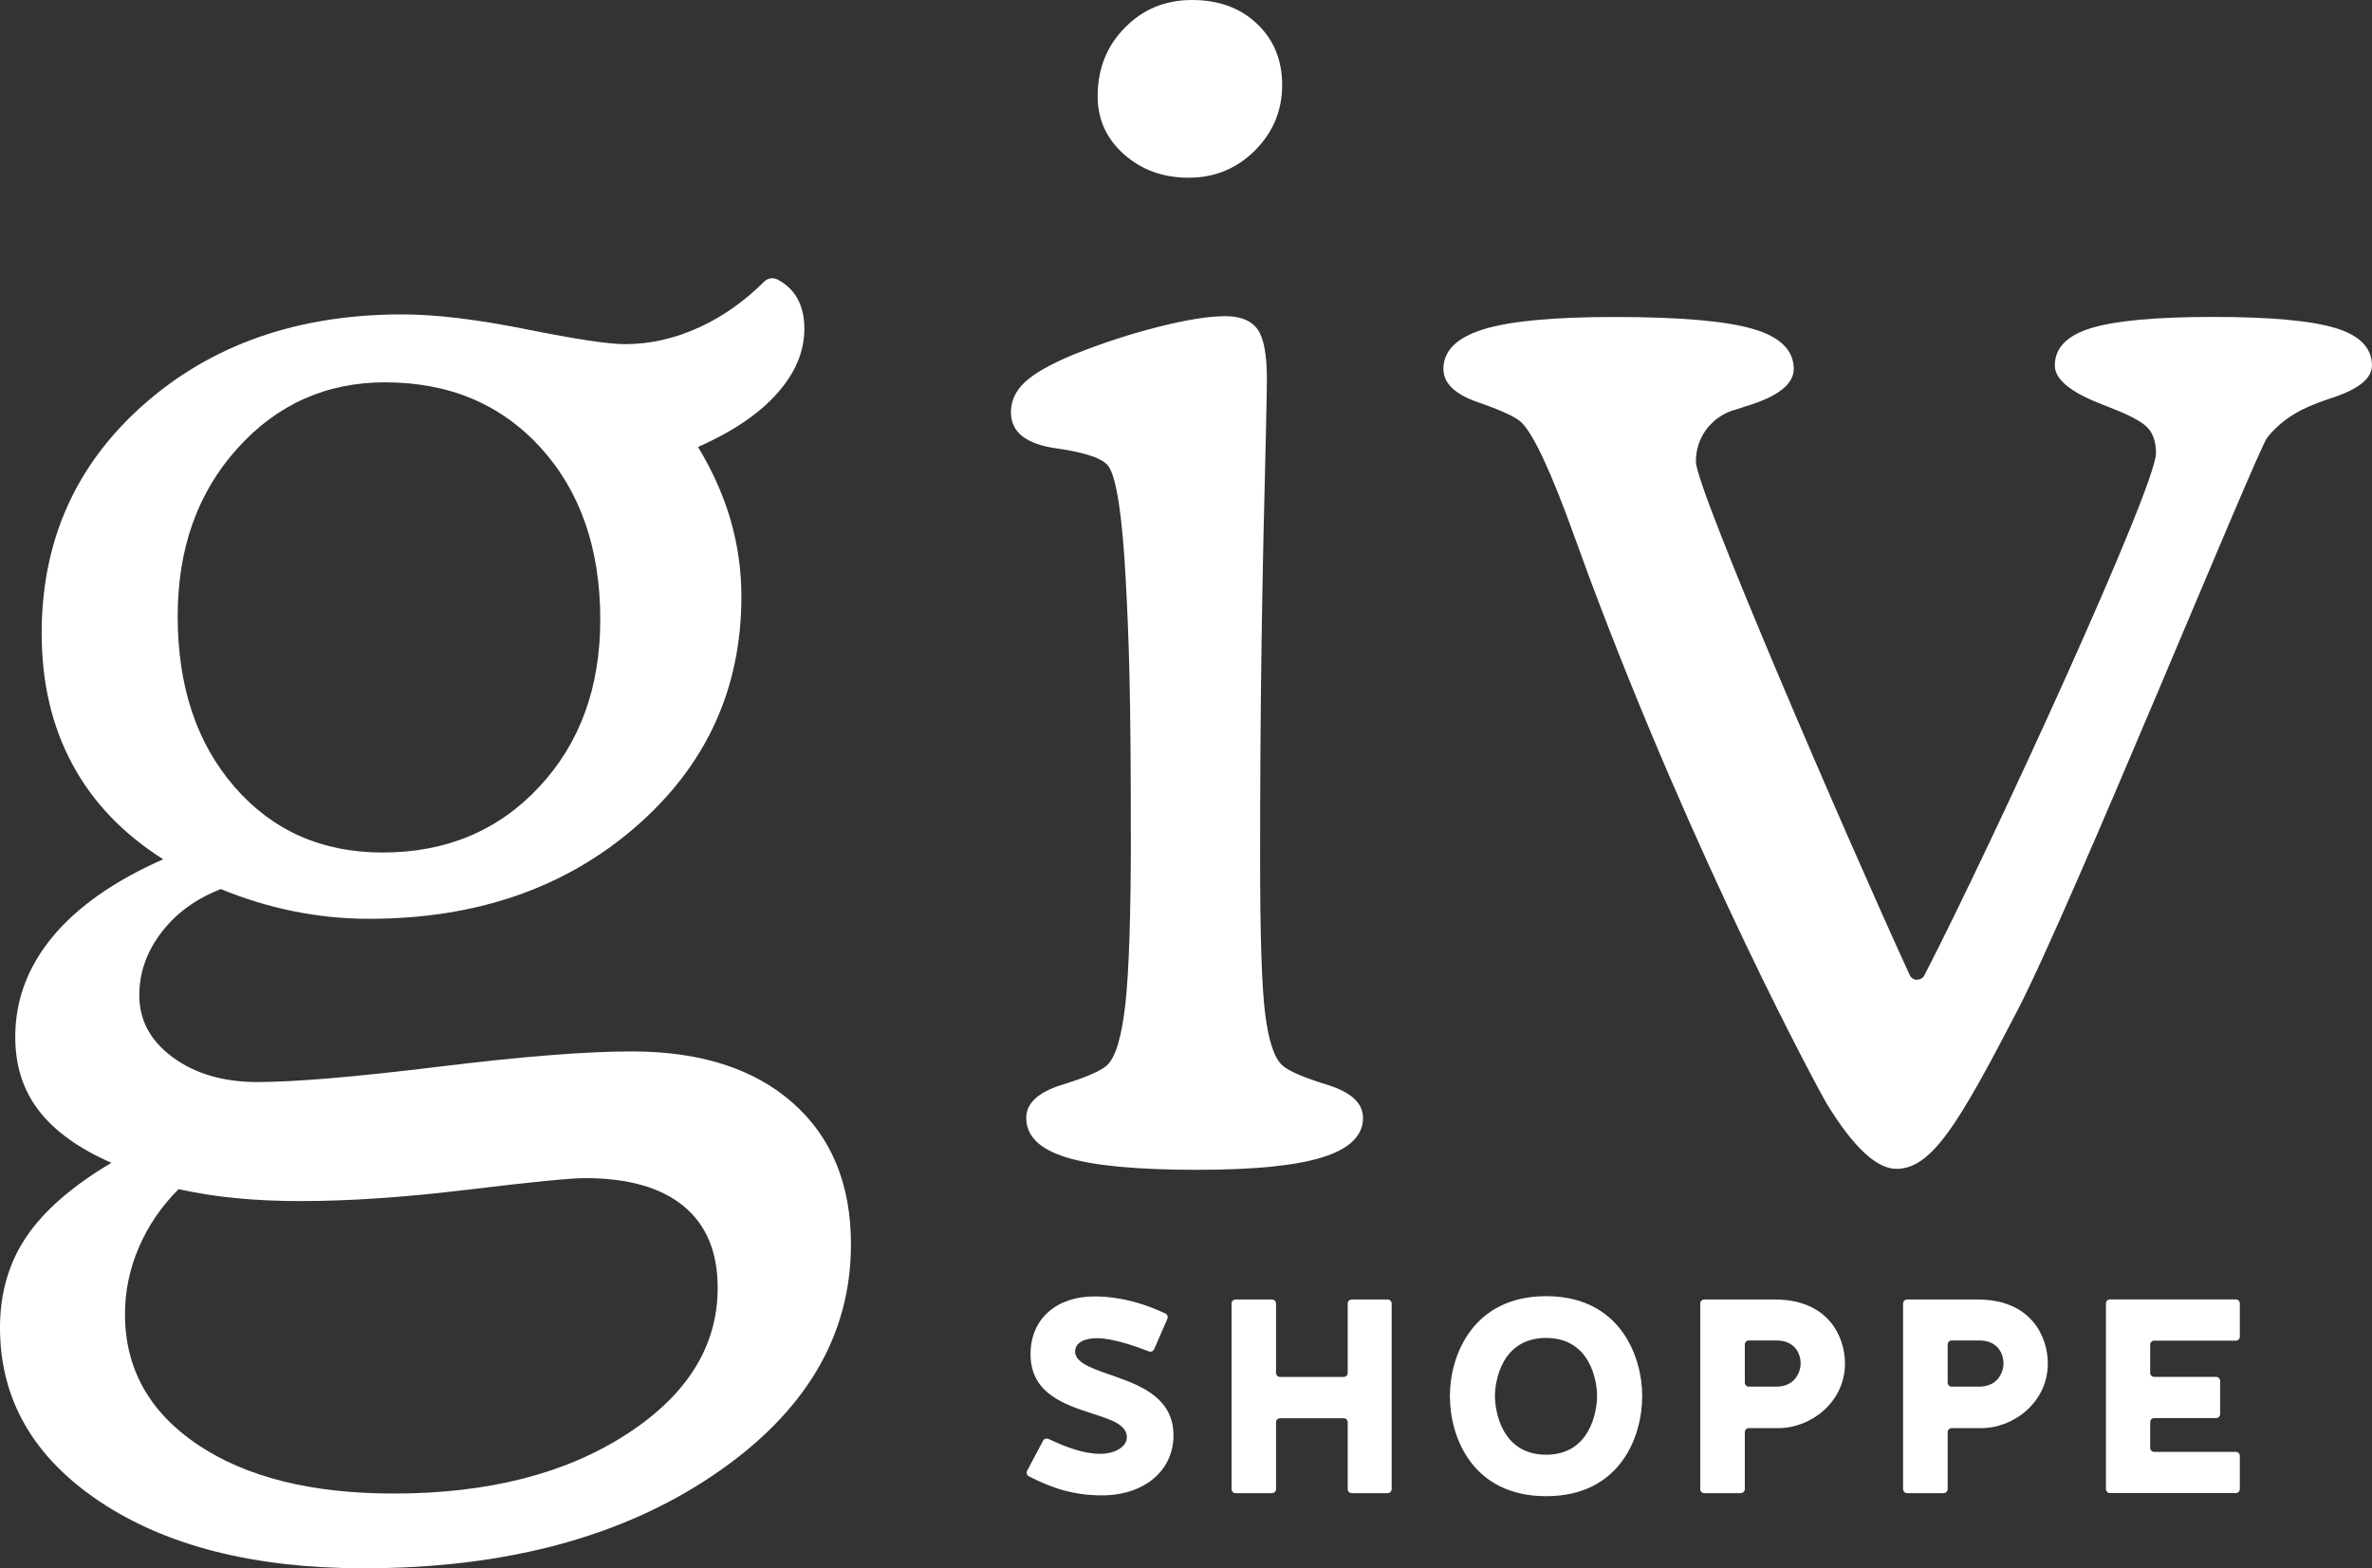
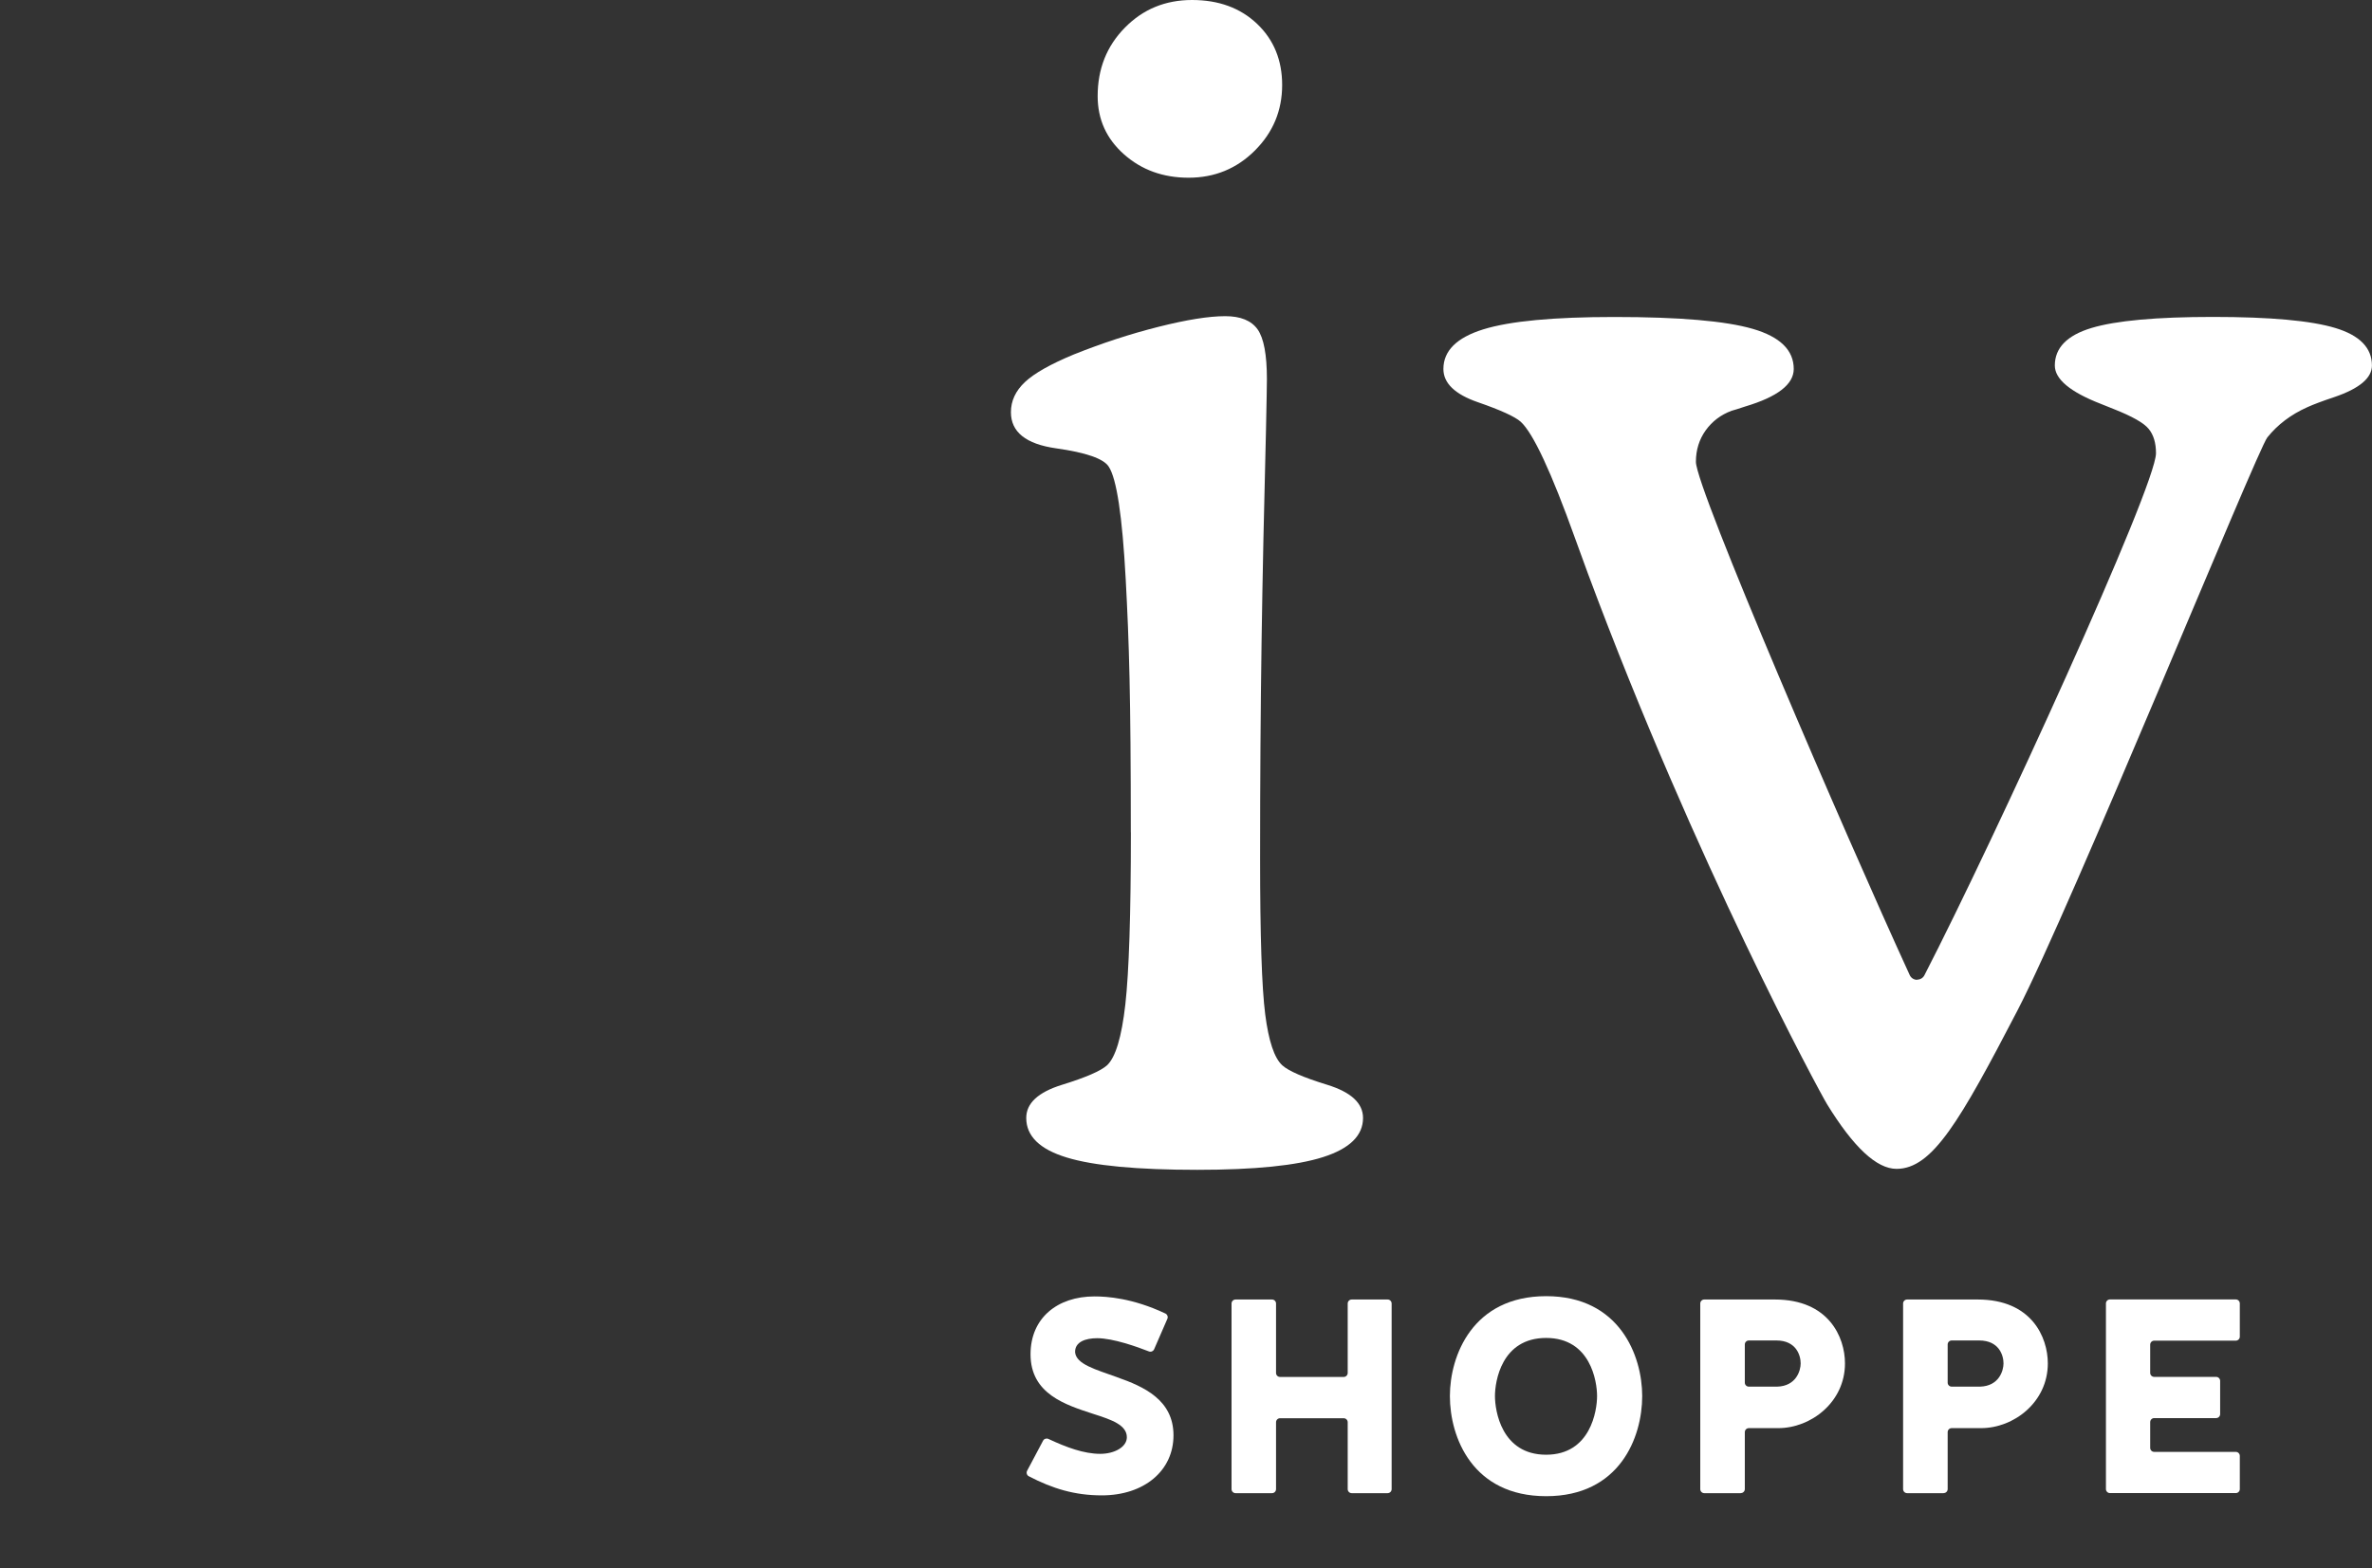
<svg xmlns="http://www.w3.org/2000/svg" id="Layer_1" data-name="Layer 1" viewBox="0 0 376.31 248.87">
  <rect x="0" y="0" width="376.31" height="248.87" fill="#333333" stroke="none" />
  <defs>
    <style>
      .cls-1 {
        fill: #fff;
      }
    </style>
  </defs>
  <g>
    <path class="cls-1" d="M177.21,218.54c4.26,1.49,8.96,3.6,8.96,9.22s-4.65,9.53-11.37,9.53c-4.3,0-7.81-1.07-11.58-3.03-.32-.16-.44-.56-.27-.88l2.53-4.77c.16-.3,.53-.42,.84-.28,2.84,1.33,5.63,2.37,8.23,2.37,2.28,0,4.22-1.1,4.22-2.63,0-1.93-2.37-2.77-5.27-3.69-4.43-1.45-10.01-3.16-10.01-9.48,0-5.75,4.26-9.18,10.14-9.18,1.95,0,6.03,.25,11.25,2.71,.31,.15,.46,.53,.32,.84l-2.1,4.83c-.14,.32-.49,.47-.82,.35-1.87-.73-5.69-2.1-8.21-2.1-1.84,0-3.56,.57-3.51,2.24,.18,1.89,3.25,2.72,6.67,3.95Z" />
    <path class="cls-1" d="M201.8,236.94h-5.78c-.36,0-.64-.29-.64-.64v-29.45c0-.36,.29-.64,.64-.64h5.78c.36,0,.64,.29,.64,.64v11.01c0,.36,.29,.64,.64,.64h10.09c.36,0,.64-.29,.64-.64v-11.01c0-.36,.29-.64,.64-.64h5.69c.36,0,.64,.29,.64,.64v29.45c0,.36-.29,.64-.64,.64h-5.69c-.36,0-.64-.29-.64-.64v-10.61c0-.36-.29-.64-.64-.64h-10.09c-.36,0-.64,.29-.64,.64v10.61c0,.36-.29,.64-.64,.64Z" />
    <path class="cls-1" d="M260.53,221.53c0,6.59-3.6,15.89-15.23,15.89-11.68,0-15.28-9.31-15.28-15.89,0-6.41,3.6-15.85,15.28-15.85,11.63,0,15.23,9.44,15.23,15.85Zm-7.16,0c0-2.28-1.01-9.22-8.08-9.22-7.11,0-8.12,6.94-8.12,9.22,0,2.28,1.01,9.31,8.12,9.31,7.07,0,8.08-7.03,8.08-9.31Z" />
    <path class="cls-1" d="M276.16,236.94h-5.78c-.36,0-.64-.29-.64-.64v-29.45c0-.36,.29-.64,.64-.64h11.21c8.52,0,11.11,5.97,11.11,10.14,0,6.15-5.4,10.27-10.58,10.27h-4.67c-.36,0-.64,.29-.64,.64v9.03c0,.36-.29,.64-.64,.64Zm9.51-20.59c0-1.27-.7-3.64-3.86-3.64h-4.36c-.36,0-.64,.29-.64,.64v6.05c0,.36,.29,.64,.64,.64h4.49c3.03-.09,3.73-2.55,3.73-3.69Z" />
    <path class="cls-1" d="M308.34,236.94h-5.78c-.36,0-.64-.29-.64-.64v-29.45c0-.36,.29-.64,.64-.64h11.21c8.52,0,11.11,5.97,11.11,10.14,0,6.15-5.4,10.27-10.58,10.27h-4.67c-.36,0-.64,.29-.64,.64v9.03c0,.36-.29,.64-.64,.64Zm9.51-20.59c0-1.27-.7-3.64-3.86-3.64h-4.36c-.36,0-.64,.29-.64,.64v6.05c0,.36,.29,.64,.64,.64h4.49c3.03-.09,3.73-2.55,3.73-3.69Z" />
    <path class="cls-1" d="M341.12,225.68v4.07c0,.36,.29,.64,.64,.64h12.94c.36,0,.64,.29,.64,.64v5.26c0,.36-.29,.64-.64,.64h-19.96c-.36,0-.64-.29-.64-.64v-29.45c0-.36,.29-.64,.64-.64h19.96c.36,0,.64,.29,.64,.64v5.26c0,.36-.29,.64-.64,.64h-12.94c-.36,0-.64,.29-.64,.64v4.47c0,.36,.29,.64,.64,.64h9.82c.36,0,.64,.29,.64,.64v5.26c0,.36-.29,.64-.64,.64h-9.82c-.36,0-.64,.29-.64,.64Z" />
  </g>
  <g>
-     <path class="cls-1" d="M25.9,136.36c-6.39-4.05-11.2-9.08-14.43-15.11-3.24-6.02-4.86-12.95-4.86-20.77,0-14.66,5.4-26.75,16.19-36.29,10.79-9.53,24.46-14.3,41.01-14.3,5.3,0,11.87,.79,19.69,2.36,7.82,1.57,13.04,2.36,15.65,2.36,4.05,0,8.05-.92,12.01-2.77,3.62-1.69,6.98-4.07,10.07-7.15,.55-.55,1.4-.7,2.09-.35,1.2,.62,2.16,1.45,2.87,2.51,.94,1.4,1.42,3.17,1.42,5.33,0,3.6-1.44,7.01-4.32,10.25-2.88,3.24-7.06,6.07-12.55,8.5,2.34,3.87,4.07,7.76,5.19,11.67,1.12,3.91,1.69,7.94,1.69,12.07,0,14.66-5.6,26.84-16.8,36.56-11.2,9.71-25.29,14.57-42.29,14.57-4.05,0-8.05-.41-12.01-1.21-3.96-.81-7.78-1.98-11.47-3.51-3.96,1.53-7.11,3.82-9.44,6.88-2.34,3.06-3.51,6.39-3.51,9.98,0,3.96,1.77,7.24,5.33,9.85,3.55,2.61,8.03,3.91,13.42,3.91,5.94,0,15.51-.81,28.73-2.43,13.22-1.62,23.43-2.43,30.62-2.43,10.88,0,19.4,2.72,25.56,8.16,6.16,5.44,9.24,12.93,9.24,22.46,0,14.57-7.28,26.78-21.85,36.63-14.57,9.85-33.05,14.77-55.44,14.77-17.36,0-31.32-3.53-41.89-10.59C5.28,231.22,0,222.02,0,210.69c0-5.49,1.39-10.3,4.18-14.43,2.79-4.14,7.28-8.05,13.49-11.74-5.13-2.25-8.95-4.99-11.47-8.23-2.52-3.24-3.78-7.15-3.78-11.74,0-5.85,1.98-11.15,5.94-15.92,3.96-4.77,9.8-8.86,17.54-12.28Zm2.43,52.34c-2.7,2.7-4.79,5.75-6.27,9.17-1.48,3.42-2.23,6.97-2.23,10.66,0,8.63,3.85,15.54,11.53,20.71,7.69,5.17,18.05,7.76,31.1,7.76,14.93,0,27.23-3.13,36.9-9.38,9.67-6.25,14.5-14.01,14.5-23.27,0-5.67-1.8-9.98-5.4-12.95-3.6-2.97-8.82-4.45-15.65-4.45-2.34,0-8.5,.61-18.48,1.82-9.98,1.21-18.84,1.82-26.58,1.82-3.78,0-7.24-.16-10.39-.47-3.15-.31-6.16-.79-9.04-1.42Zm-.14-90.92c0,11.15,3.01,20.19,9.04,27.11,6.02,6.93,13.85,10.39,23.47,10.39,10.07,0,18.35-3.46,24.82-10.39,6.47-6.92,9.71-15.78,9.71-26.58,0-11.24-3.15-20.32-9.44-27.25-6.3-6.92-14.53-10.39-24.69-10.39-9.35,0-17.18,3.51-23.47,10.52-6.3,7.01-9.44,15.87-9.44,26.58Z" />
    <path class="cls-1" d="M179.4,132.07c0-21.67-.27-30.13-.81-40.16-.54-10.03-1.44-15.99-2.7-17.87-.81-1.26-3.6-2.23-8.36-2.9-4.77-.68-7.15-2.58-7.15-5.73,0-1.8,.74-3.39,2.23-4.79,1.48-1.39,4.07-2.85,7.76-4.38,4.5-1.8,8.97-3.26,13.42-4.38,4.45-1.12,7.98-1.69,10.59-1.69,2.43,0,4.14,.7,5.13,2.09,.99,1.4,1.48,4.03,1.48,7.89,0,.9-.05,3.51-.14,7.82-.63,24.91-.94,42.75-.94,68.29,0,12.23,.27,20.46,.81,24.69,.54,4.23,1.44,6.93,2.7,8.09,.99,.9,3.37,1.94,7.15,3.1,3.78,1.17,5.67,2.92,5.67,5.26,0,2.79-2.11,4.86-6.34,6.21-4.23,1.35-10.88,2.02-19.97,2.02-9.53,0-16.44-.65-20.71-1.96-4.27-1.3-6.41-3.39-6.41-6.27,0-2.34,1.89-4.09,5.67-5.26,3.78-1.17,6.16-2.2,7.15-3.1,1.35-1.26,2.31-4.47,2.9-9.64,.58-5.17,.88-14.28,.88-27.32Zm-5.26-116.82c0-4.32,1.44-7.94,4.32-10.86C181.33,1.46,184.88,0,189.11,0s7.67,1.26,10.32,3.78c2.65,2.52,3.98,5.76,3.98,9.71,0,4.05-1.44,7.51-4.32,10.39-2.88,2.88-6.39,4.32-10.52,4.32-4.05,0-7.47-1.24-10.25-3.71-2.79-2.47-4.18-5.55-4.18-9.24Z" />
    <path class="cls-1" d="M304.15,155.45h0c.48,0,.93-.26,1.15-.69,11.17-21.7,36.74-77.58,36.74-82.84,0-1.62-.38-2.91-1.15-3.85-.76-.95-2.63-2.01-5.6-3.18-.45-.18-1.13-.45-2.02-.81-4.86-1.89-7.28-3.92-7.28-6.08,0-2.79,1.93-4.78,5.8-5.95,3.87-1.17,10.3-1.76,19.29-1.76,9.08,0,15.56,.59,19.42,1.76,3.87,1.17,5.8,3.16,5.8,5.95,0,1.98-1.98,3.65-5.94,5-1.89,.63-3.33,1.17-4.32,1.62-2.61,1.17-4.72,2.77-6.34,4.8-1.62,2.03-31.21,74.73-39.67,90.99-9.12,17.54-13.48,25.07-19.15,25.07-3.17,0-6.84-3.45-11.03-10.27-1.16-1.9-20.76-38.07-37.94-84.22-.45-1.26-1.13-3.11-2.02-5.54-3.78-10.55-6.66-16.72-8.63-18.52-.9-.81-3.17-1.85-6.81-3.11-3.64-1.26-5.46-3.02-5.46-5.27,0-2.88,2.11-4.98,6.34-6.29,4.23-1.31,11.15-1.96,20.77-1.96,10.34,0,17.67,.63,21.99,1.89,4.32,1.26,6.48,3.38,6.48,6.36,0,2.43-2.56,4.42-7.69,5.95-1.08,.36-1.8,.59-2.16,.68-1.71,.63-3.08,1.67-4.12,3.11-1.03,1.44-1.55,3.11-1.55,5,0,4.19,23.57,58.87,33.92,81.44,.21,.46,.67,.75,1.17,.75Z" />
  </g>
</svg>